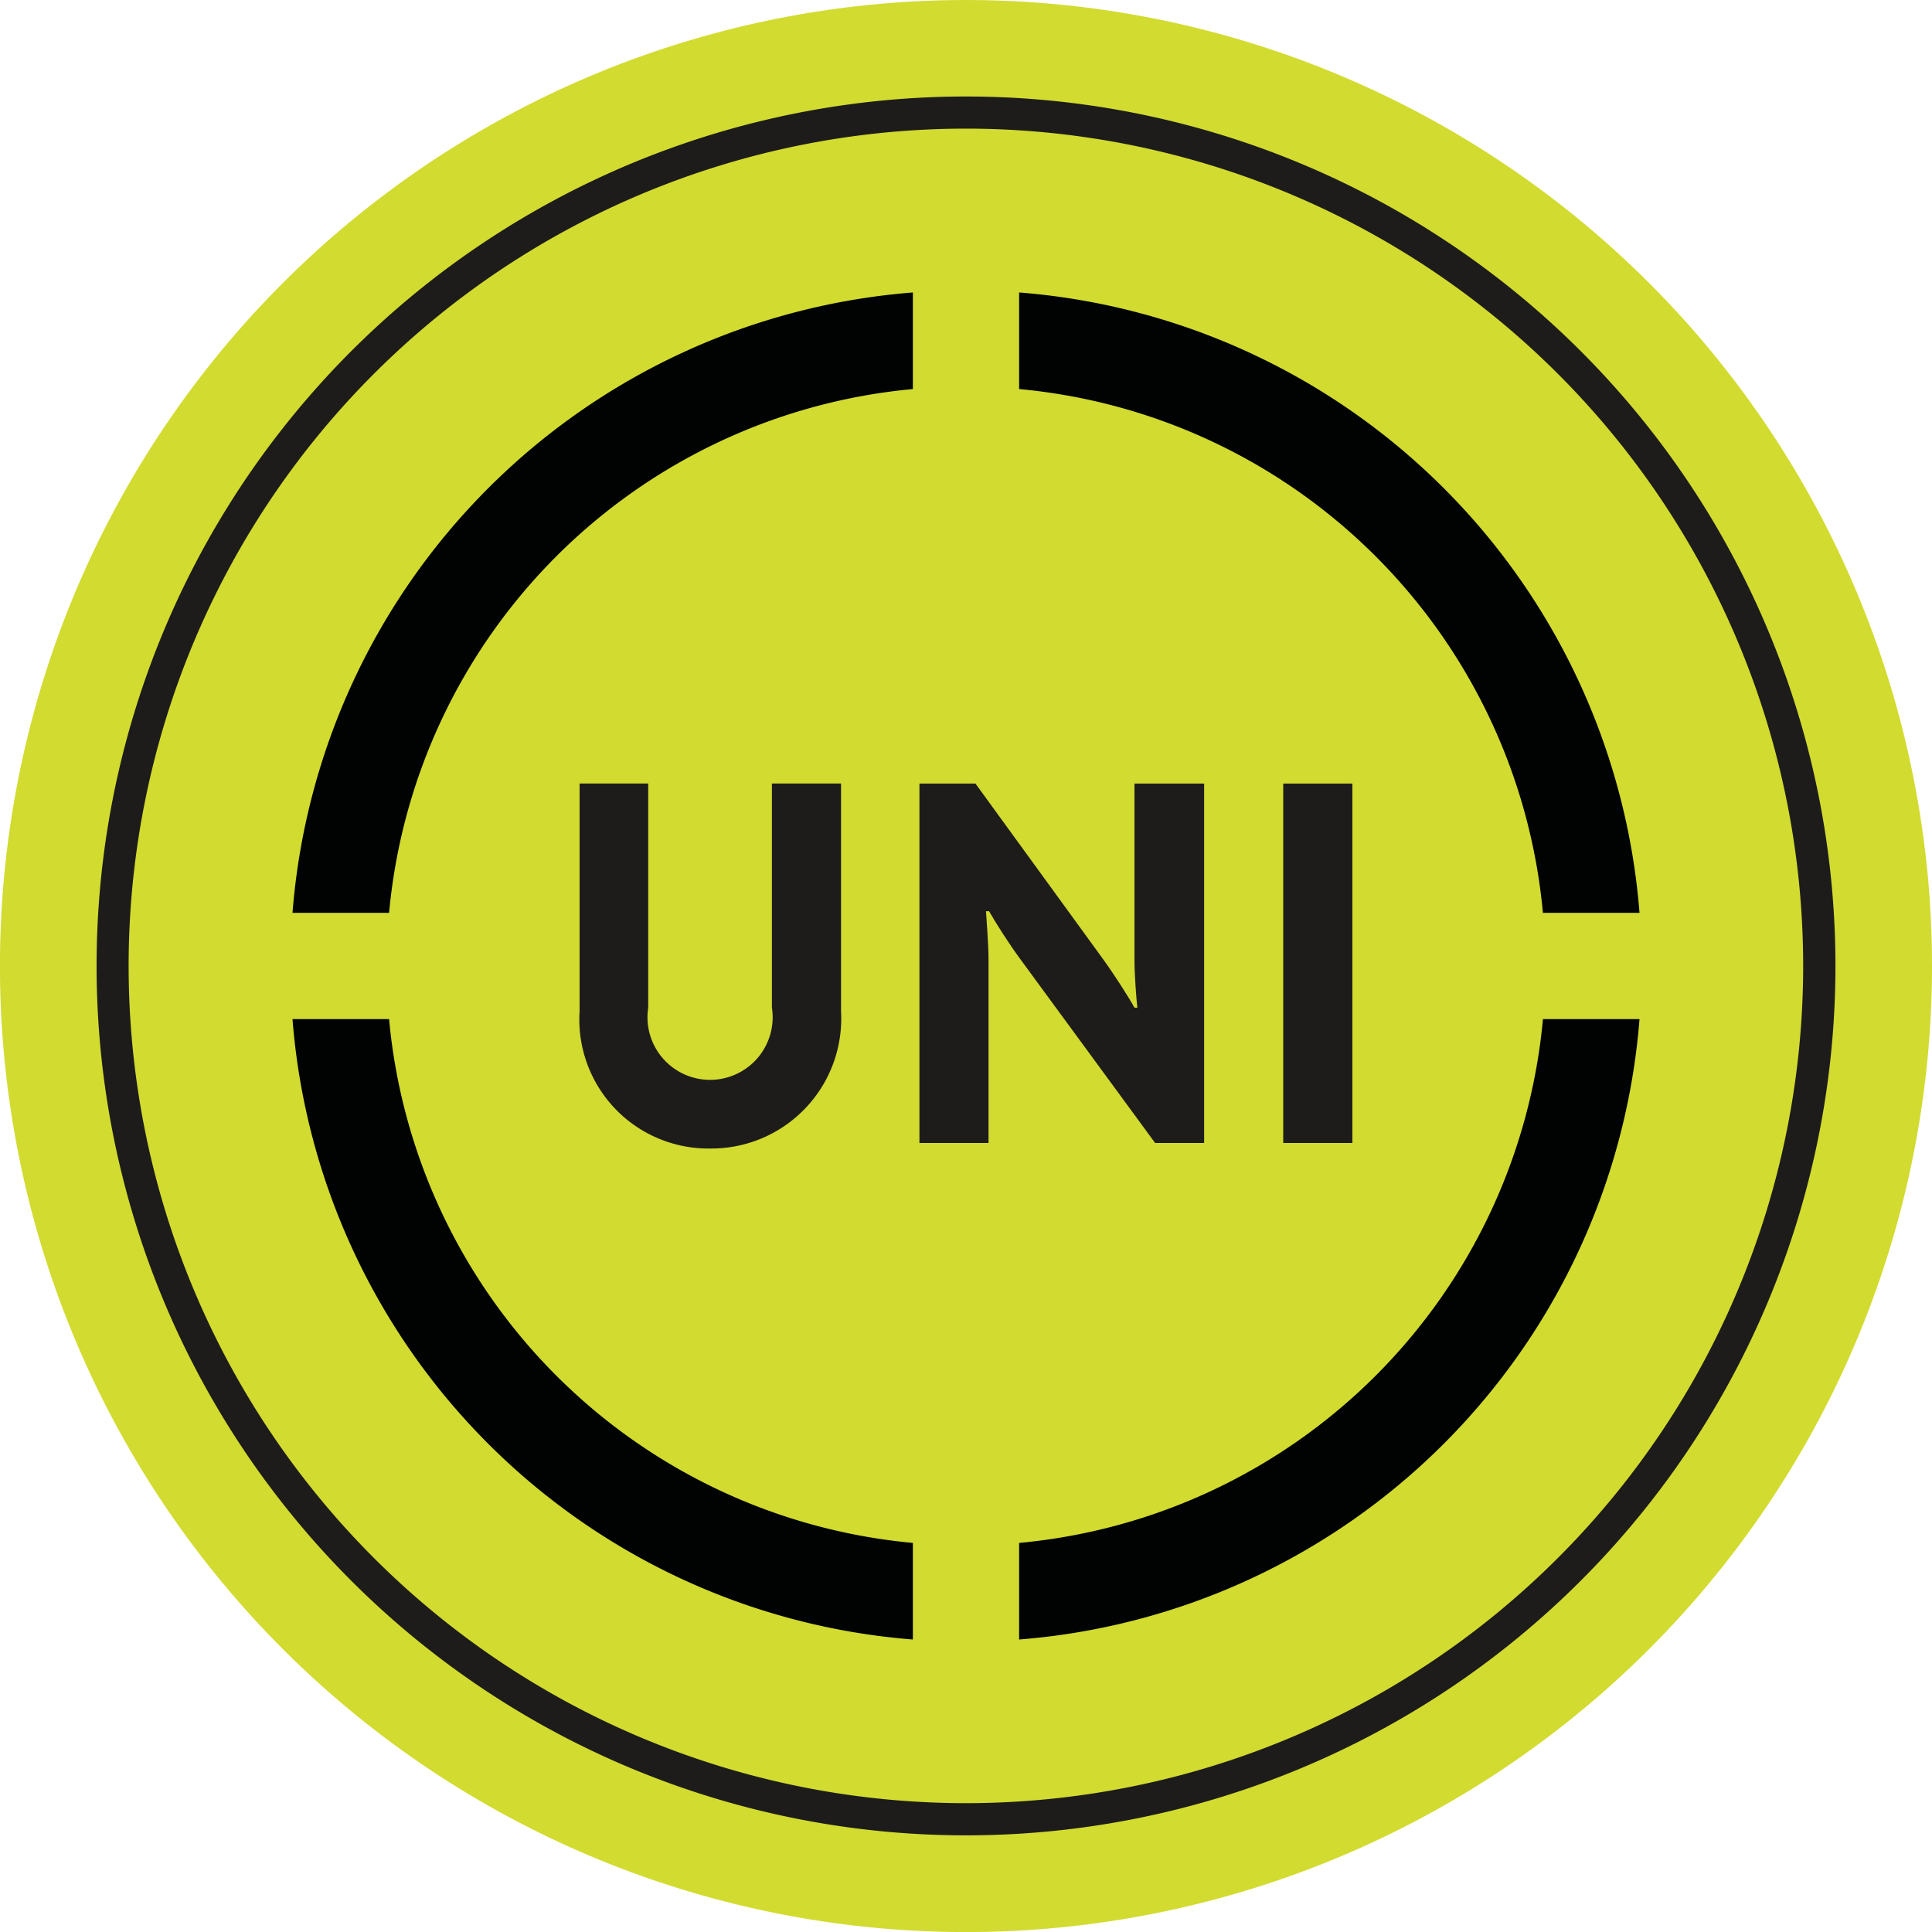
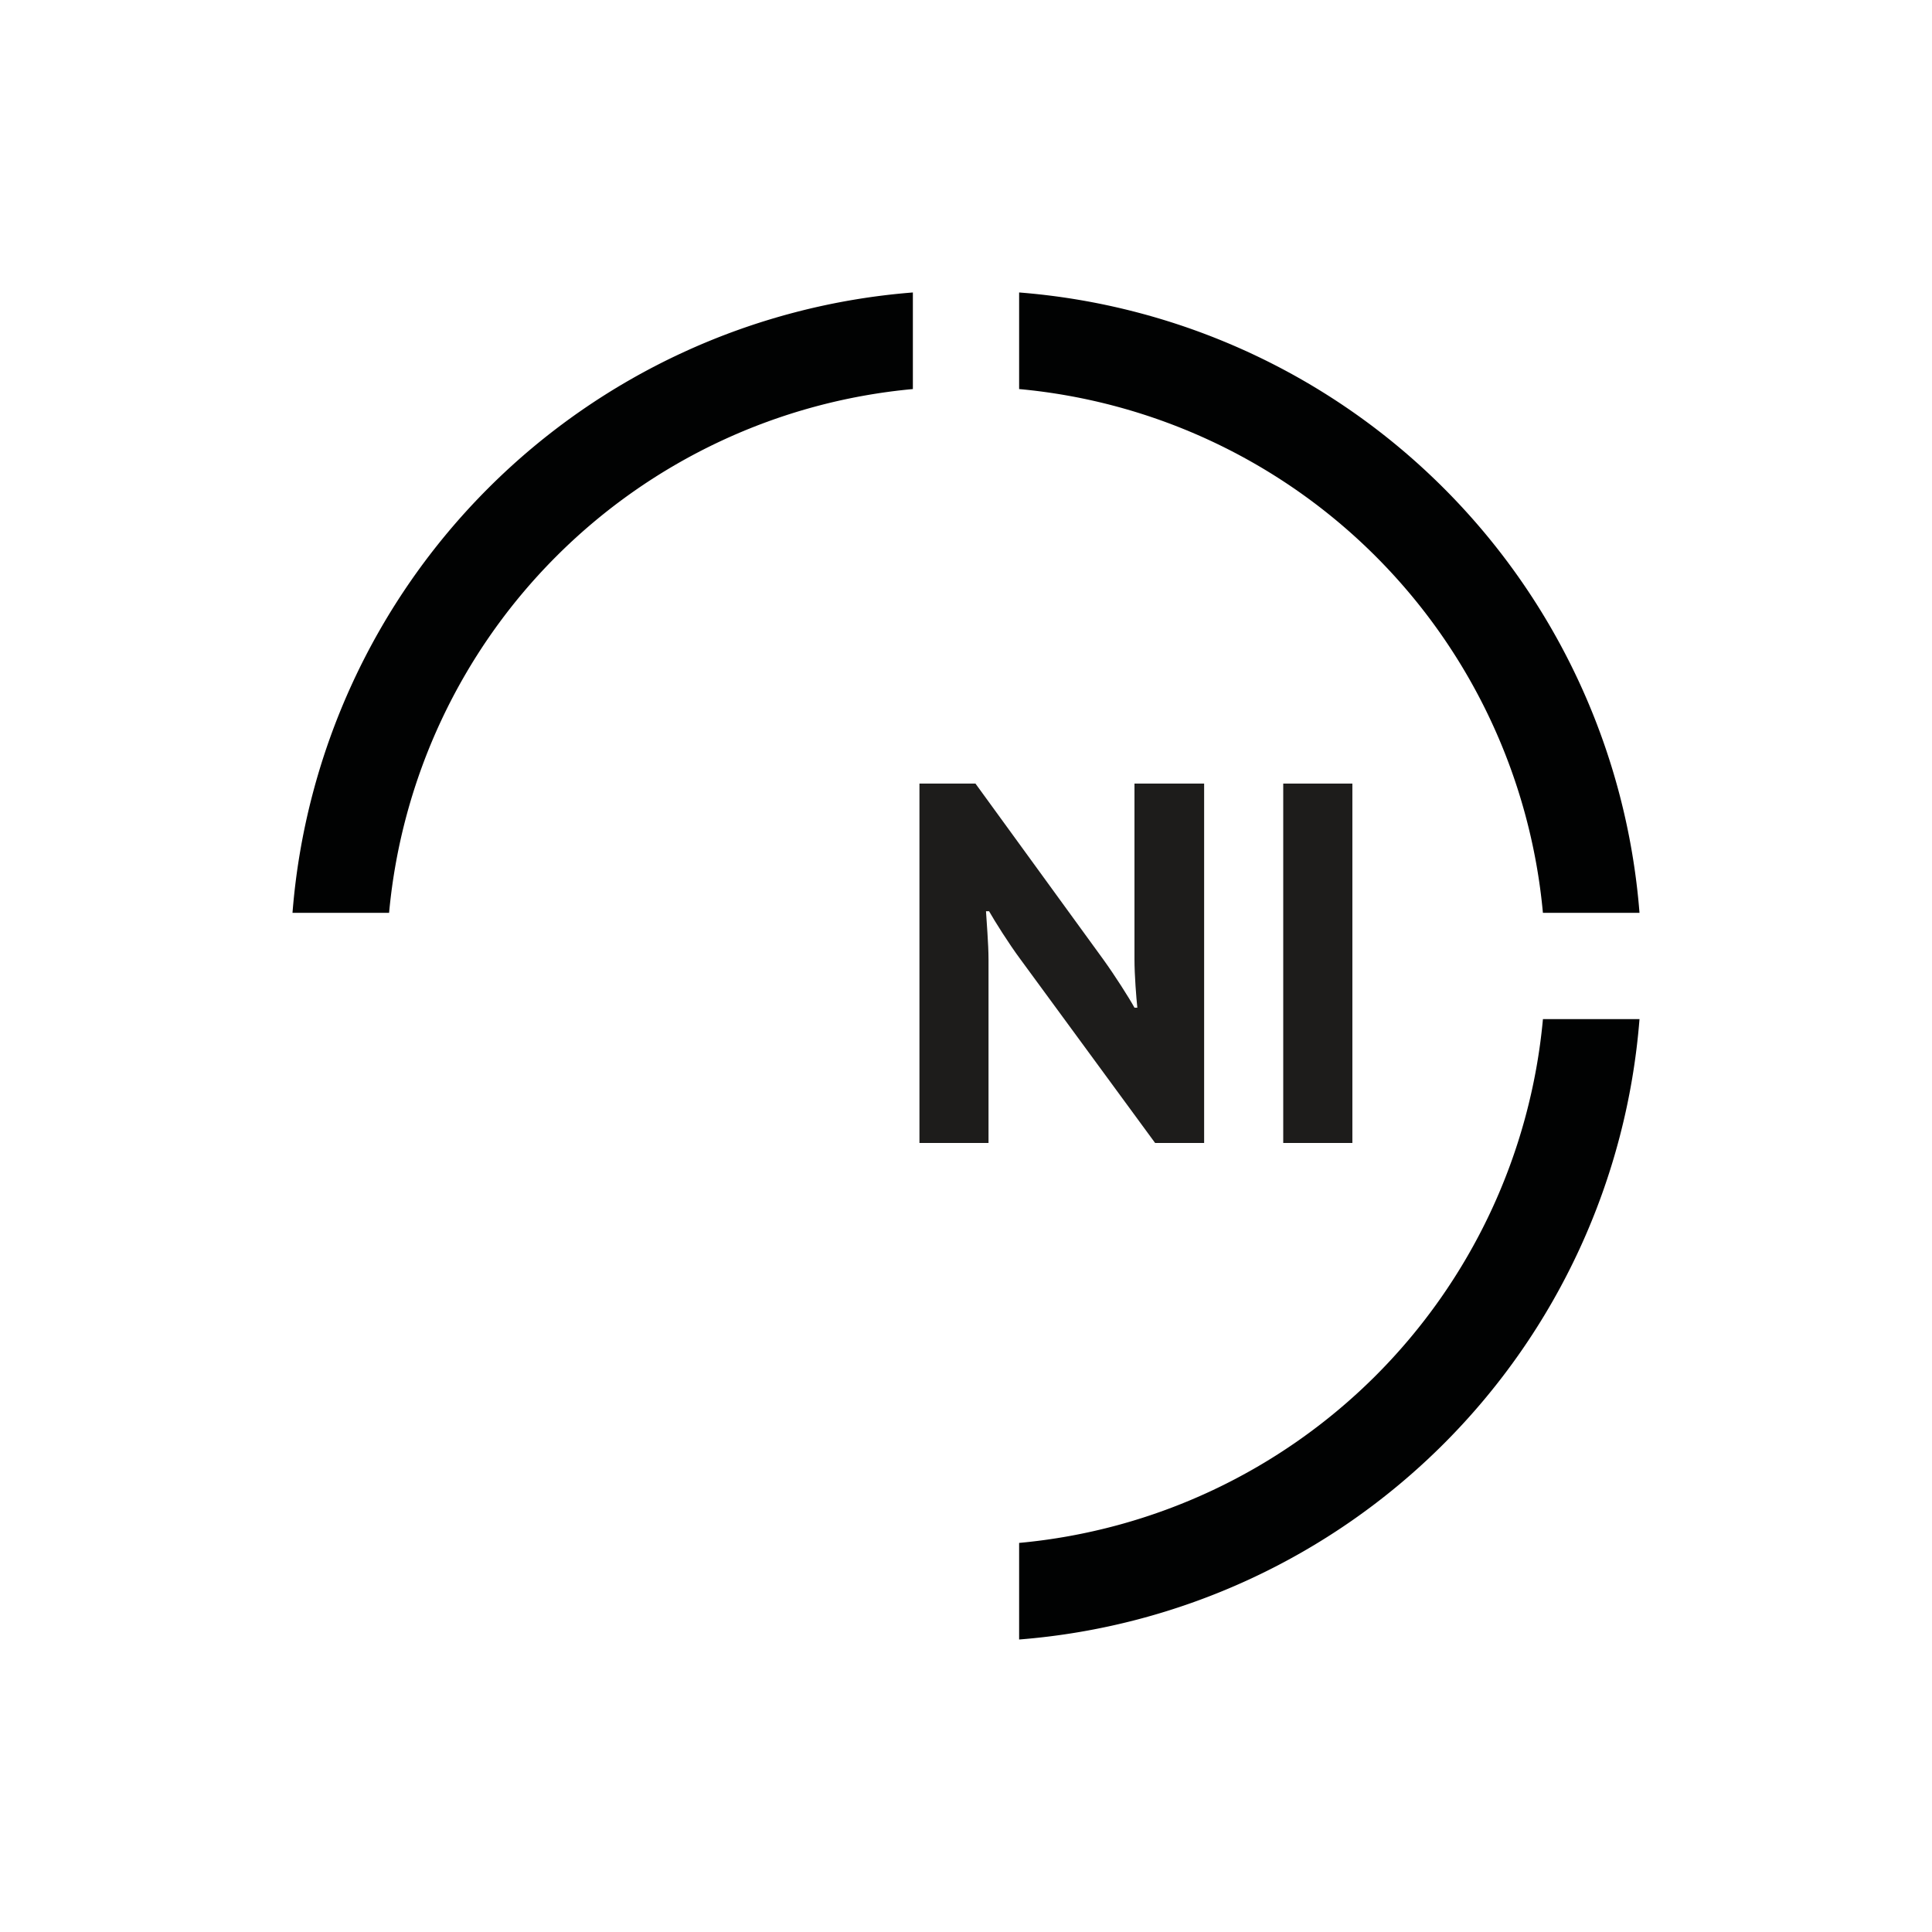
<svg xmlns="http://www.w3.org/2000/svg" id="Vrstva_1" data-name="Vrstva 1" viewBox="0 0 67.287 67.289">
  <defs>
    <style>
      .cls-1 {
        fill: #d2db2f;
      }

      .cls-2 {
        fill: #1d1c1b;
      }

      .cls-3 {
        fill: #010202;
      }
    </style>
  </defs>
  <title>a680caa8-48ef-4b55-a94a-6f49056b4a6a</title>
  <g id="Page-1">
    <g id="Group">
-       <path id="Fill-347" class="cls-1" d="M67.287,33.644A33.644,33.644,0,1,0,33.644,67.289,33.644,33.644,0,0,0,67.287,33.644Z" />
-       <path id="Fill-348" class="cls-2" d="M33.644,62.8A29.16,29.16,0,1,1,62.8,33.644,29.16,29.16,0,0,1,33.644,62.8m0-59.439a30.28,30.28,0,1,0,30.28,30.28,30.28,30.28,0,0,0-30.28-30.28" />
-       <path id="Fill-349" class="cls-2" d="M24.739,40a4.494,4.494,0,0,1-4.553-4.783V27.288h2.39v7.805a2.18,2.18,0,1,0,4.308,0V27.288h2.407v7.929A4.524,4.524,0,0,1,24.739,40" />
+       <path id="Fill-347" class="cls-1" d="M67.287,33.644Z" />
      <path id="Fill-350" class="cls-2" d="M41.937,39.807H40.23l-4.693-6.4c-.406-.546-.9-1.336-1.09-1.671h-.107c.017.335.088,1.125.088,1.688v6.383H32.022V27.29h1.951l4.446,6.117c.406.563.9,1.337,1.092,1.688h.1c-.036-.335-.1-1.125-.1-1.688V27.29h2.426Z" />
      <path id="Fill-351" class="cls-2" d="M47.1,39.807H44.692V27.29H47.1Z" />
      <path id="Fill-352" class="cls-3" d="M13.551,31.792A20.178,20.178,0,0,1,31.793,13.55V10.186A23.521,23.521,0,0,0,10.187,31.792Z" />
      <path id="Fill-353" class="cls-3" d="M35.494,13.55A20.178,20.178,0,0,1,53.736,31.792H57.1A23.521,23.521,0,0,0,35.494,10.186Z" />
-       <path id="Fill-354" class="cls-3" d="M31.793,53.736A20.178,20.178,0,0,1,13.551,35.494H10.187A23.521,23.521,0,0,0,31.793,57.1Z" />
      <path id="Fill-355" class="cls-3" d="M53.737,35.493A20.178,20.178,0,0,1,35.494,53.736V57.1A23.521,23.521,0,0,0,57.1,35.493Z" />
    </g>
  </g>
</svg>